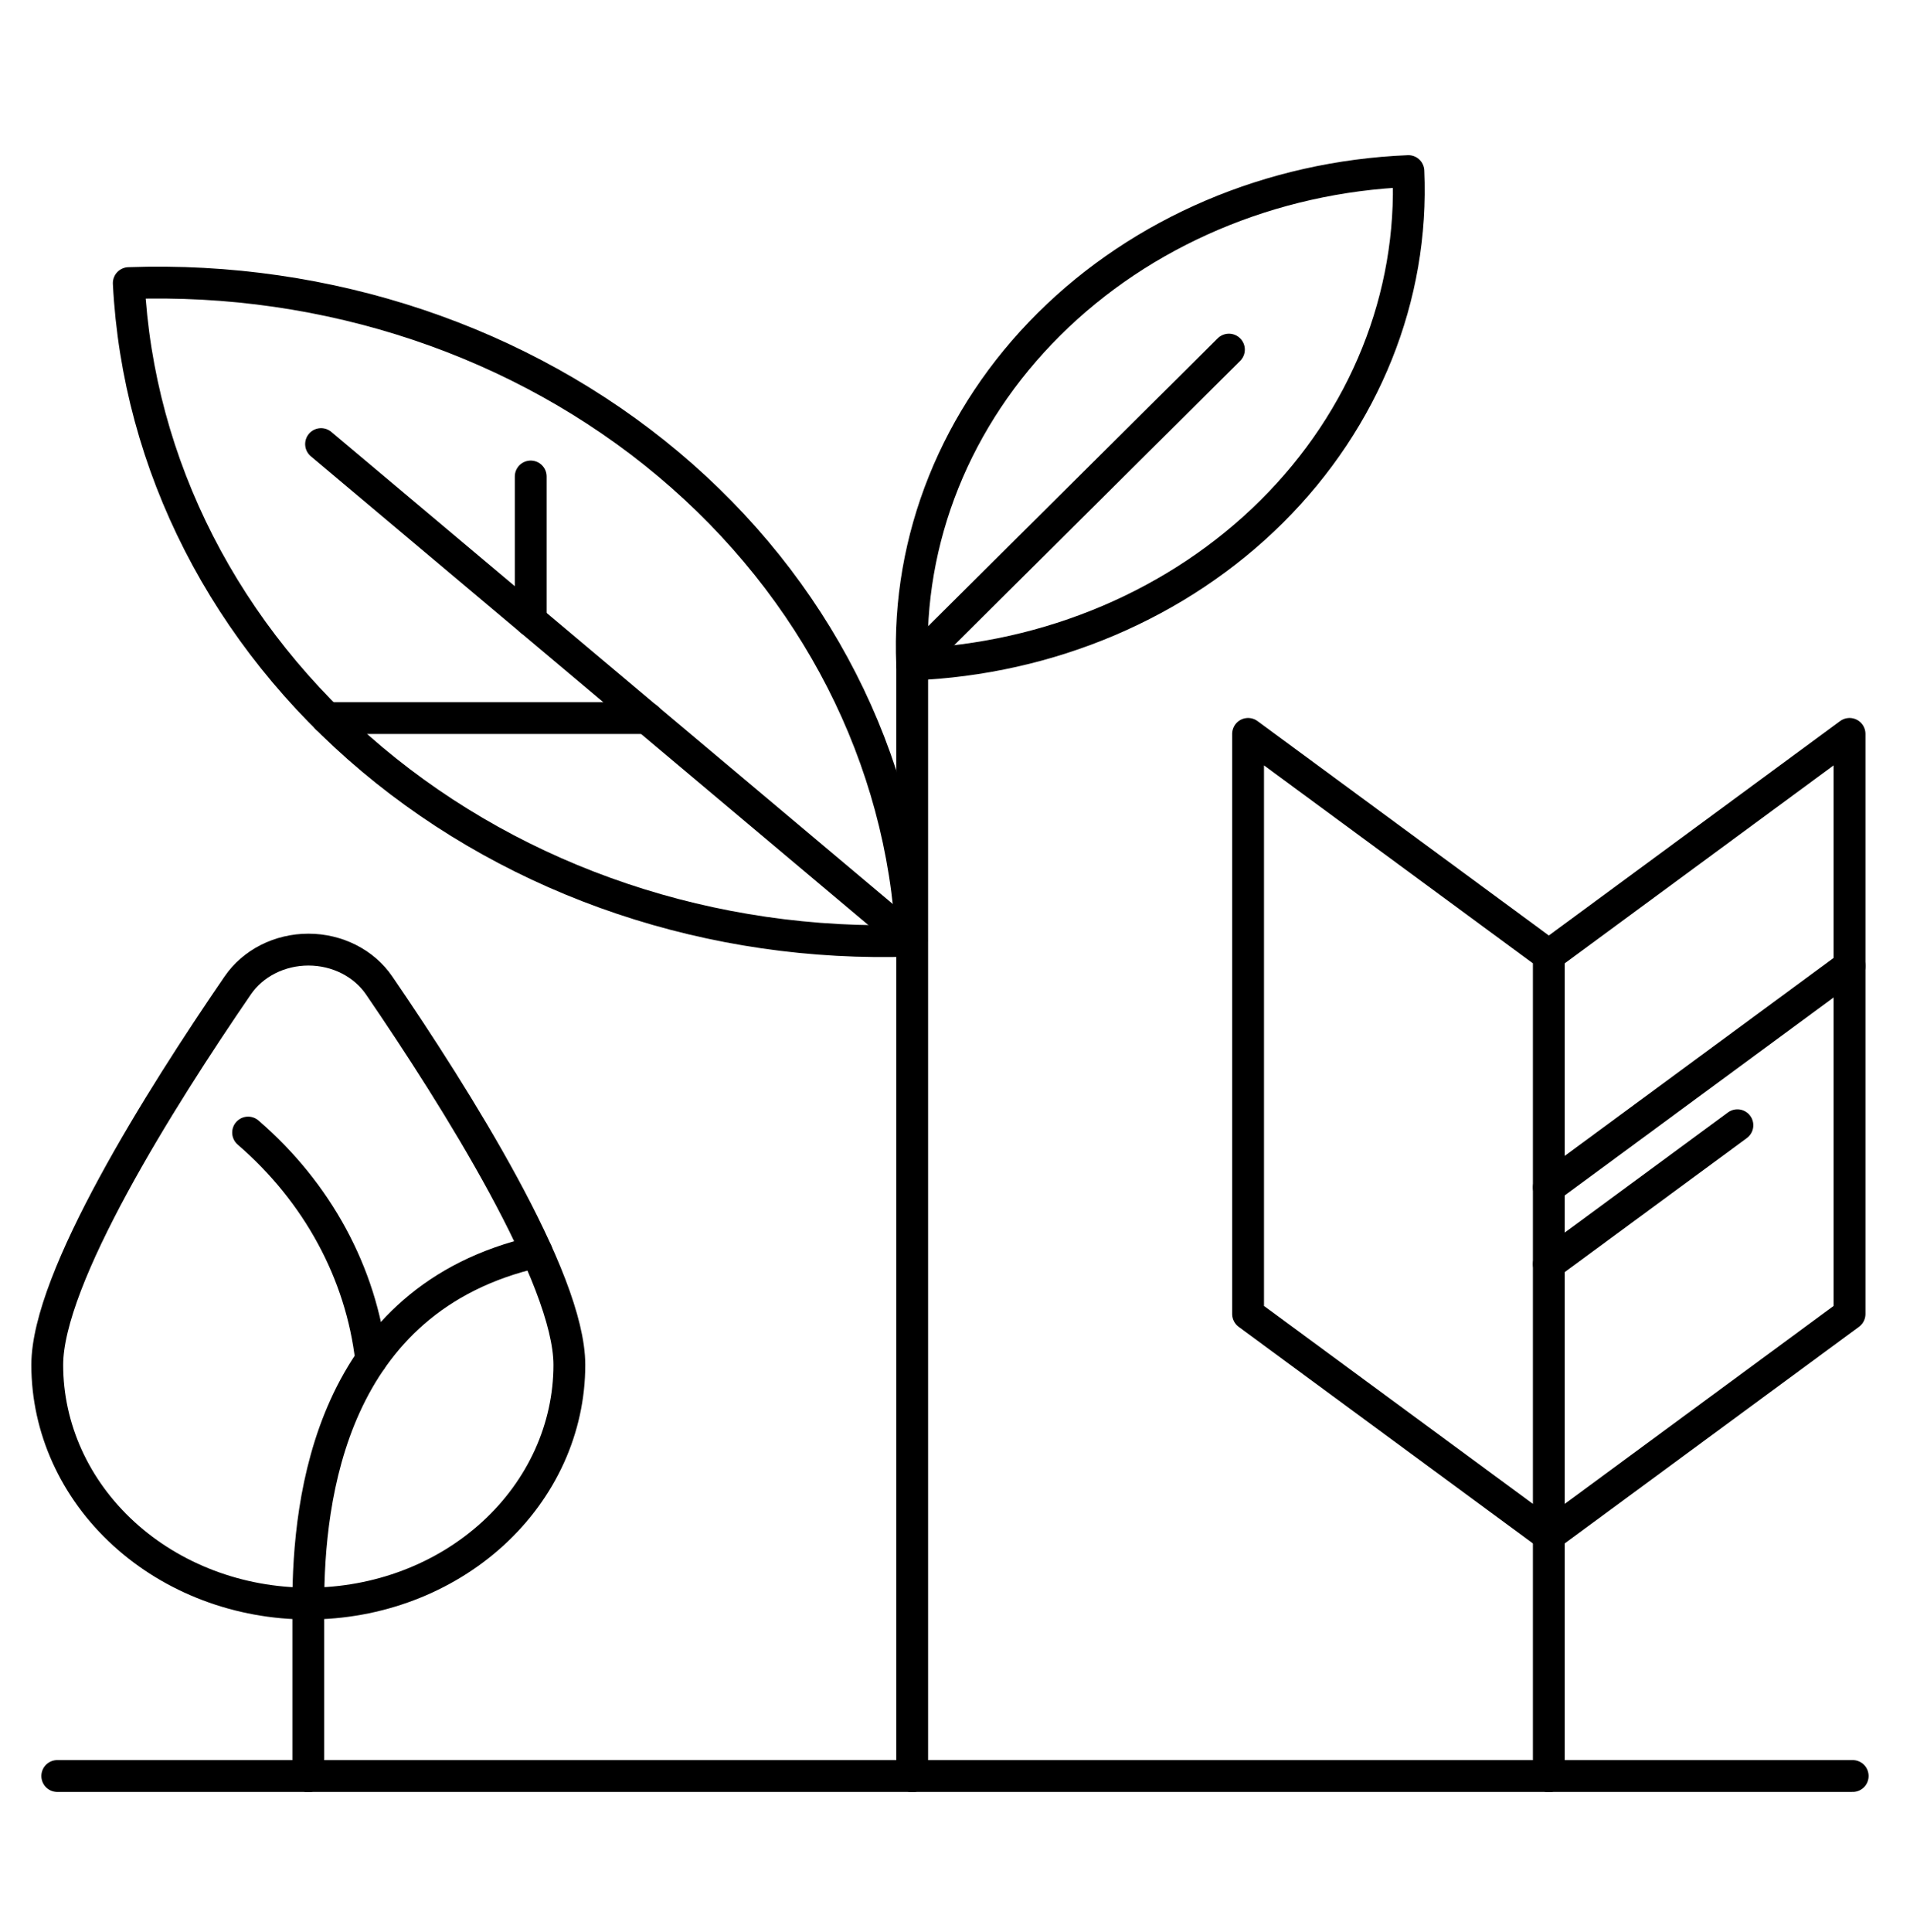
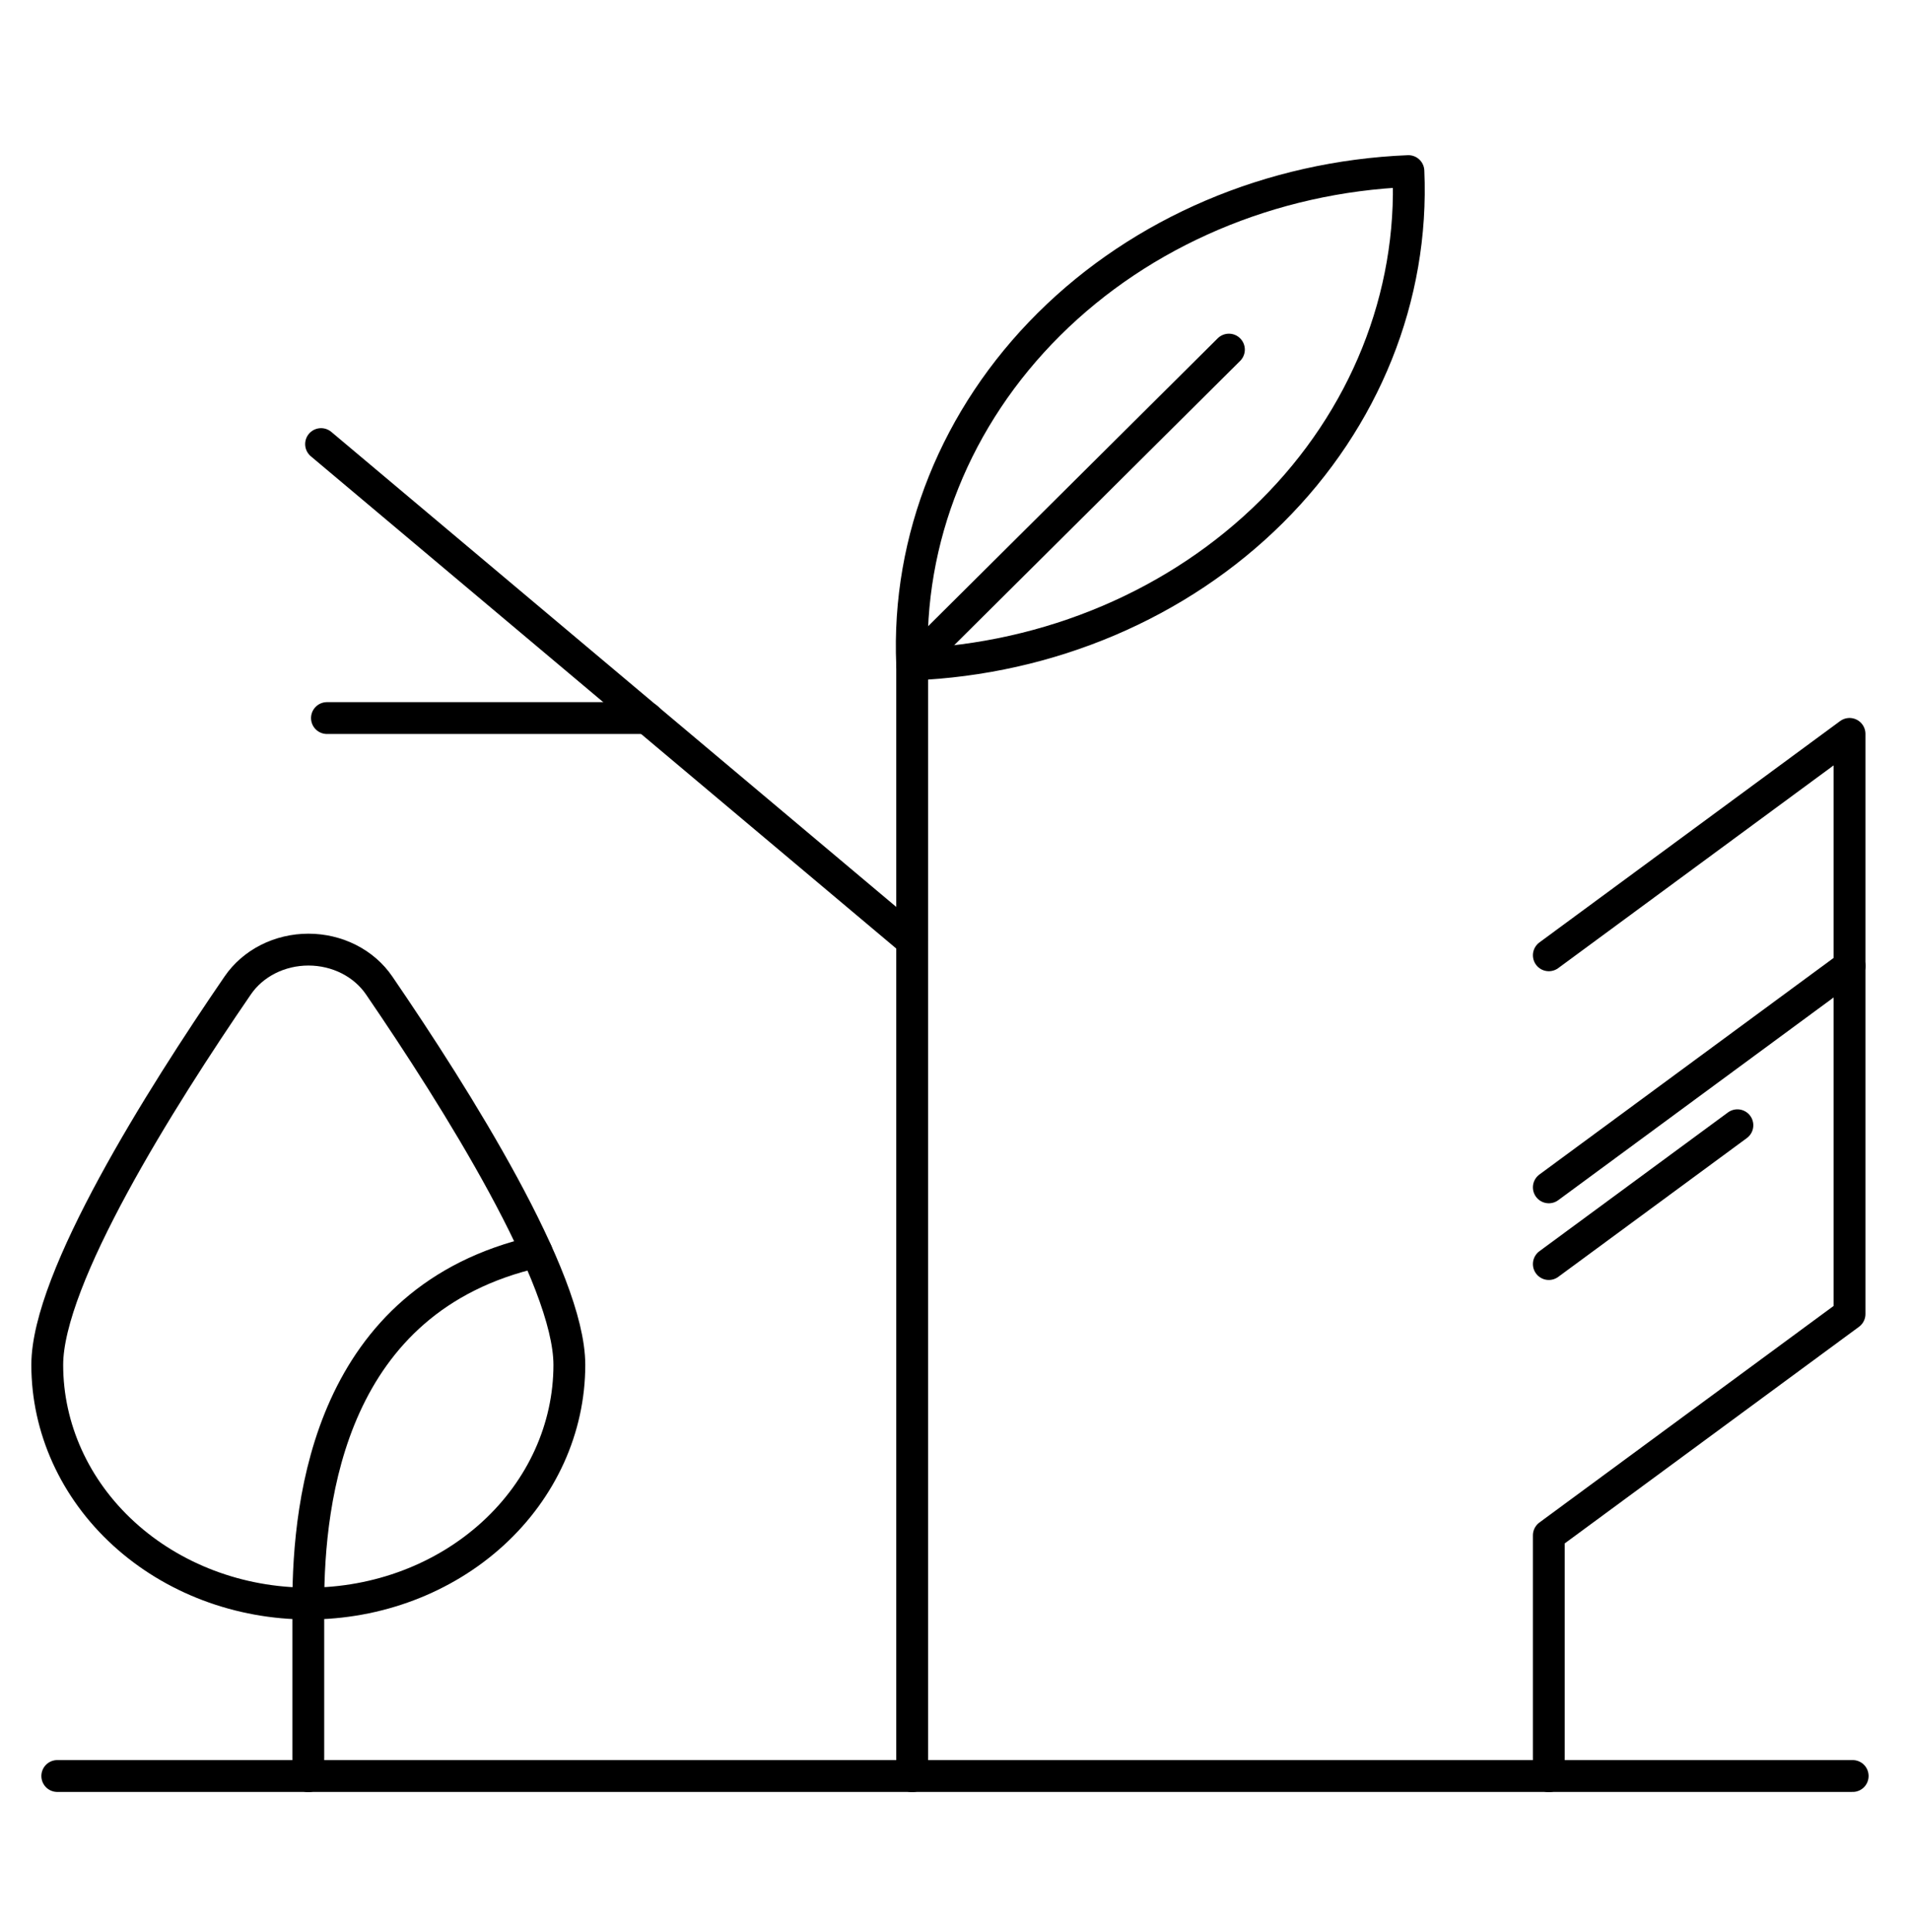
<svg xmlns="http://www.w3.org/2000/svg" width="90" height="91" viewBox="0 0 90 91" fill="none">
  <path d="M2.699 83.66L87.299 83.66" stroke="black" stroke-width="1.5" stroke-linecap="round" stroke-linejoin="round" />
  <path d="M26.828 64.294C26.828 67.275 25.532 70.135 23.225 72.243C20.918 74.352 17.79 75.536 14.527 75.536C11.265 75.536 8.136 74.352 5.829 72.243C3.522 70.135 2.227 67.275 2.227 64.294C2.227 60.21 7.548 51.744 11.201 46.421C11.554 45.904 12.045 45.478 12.628 45.182C13.211 44.887 13.867 44.732 14.534 44.732C15.2 44.732 15.856 44.887 16.439 45.182C17.022 45.478 17.513 45.904 17.866 46.421C21.506 51.744 26.828 60.21 26.828 64.294Z" stroke="black" stroke-width="1.5" stroke-linecap="round" stroke-linejoin="round" />
  <path d="M25.284 58.971C15.569 61.185 14.527 70.592 14.527 75.536V83.67" stroke="black" stroke-width="1.5" stroke-linecap="round" stroke-linejoin="round" />
  <path d="M66.365 8.06C59.899 8.325 53.81 10.918 49.429 15.273C45.047 19.628 42.73 25.39 42.981 31.301C49.45 31.042 55.543 28.451 59.926 24.095C64.308 19.739 66.624 13.973 66.365 8.06Z" stroke="black" stroke-width="1.5" stroke-linecap="round" stroke-linejoin="round" />
-   <path d="M42.958 44.31C42.531 35.742 38.412 27.675 31.501 21.872C24.589 16.069 15.447 13.001 6.068 13.337C6.502 21.904 10.623 29.966 17.533 35.768C24.443 41.57 33.582 44.64 42.958 44.31V44.31Z" stroke="black" stroke-width="1.5" stroke-linecap="round" stroke-linejoin="round" />
-   <path d="M72.981 72.324L58.81 61.896V34.571L72.981 44.998V72.324Z" stroke="black" stroke-width="1.5" stroke-linecap="round" stroke-linejoin="round" />
  <path d="M72.981 44.999L87.151 34.571V61.896L72.981 72.324V83.67" stroke="black" stroke-width="1.5" stroke-linecap="round" stroke-linejoin="round" />
  <path d="M72.981 55.931L87.151 45.503" stroke="black" stroke-width="1.5" stroke-linecap="round" stroke-linejoin="round" />
  <path d="M72.981 59.544L81.867 53.006" stroke="black" stroke-width="1.5" stroke-linecap="round" stroke-linejoin="round" />
-   <path d="M17.49 64.053C17.017 59.967 14.961 56.171 11.691 53.35" stroke="black" stroke-width="1.5" stroke-linecap="round" stroke-linejoin="round" />
  <path d="M15.129 20.919L42.956 44.31" stroke="black" stroke-width="1.5" stroke-linecap="round" stroke-linejoin="round" />
  <path d="M57.907 16.469L42.982 31.302V83.67" stroke="black" stroke-width="1.5" stroke-linecap="round" stroke-linejoin="round" />
  <path d="M15.406 33.825H30.494" stroke="black" stroke-width="1.5" stroke-linecap="round" stroke-linejoin="round" />
-   <path d="M25.008 29.225V22.446" stroke="black" stroke-width="1.5" stroke-linecap="round" stroke-linejoin="round" />
</svg>